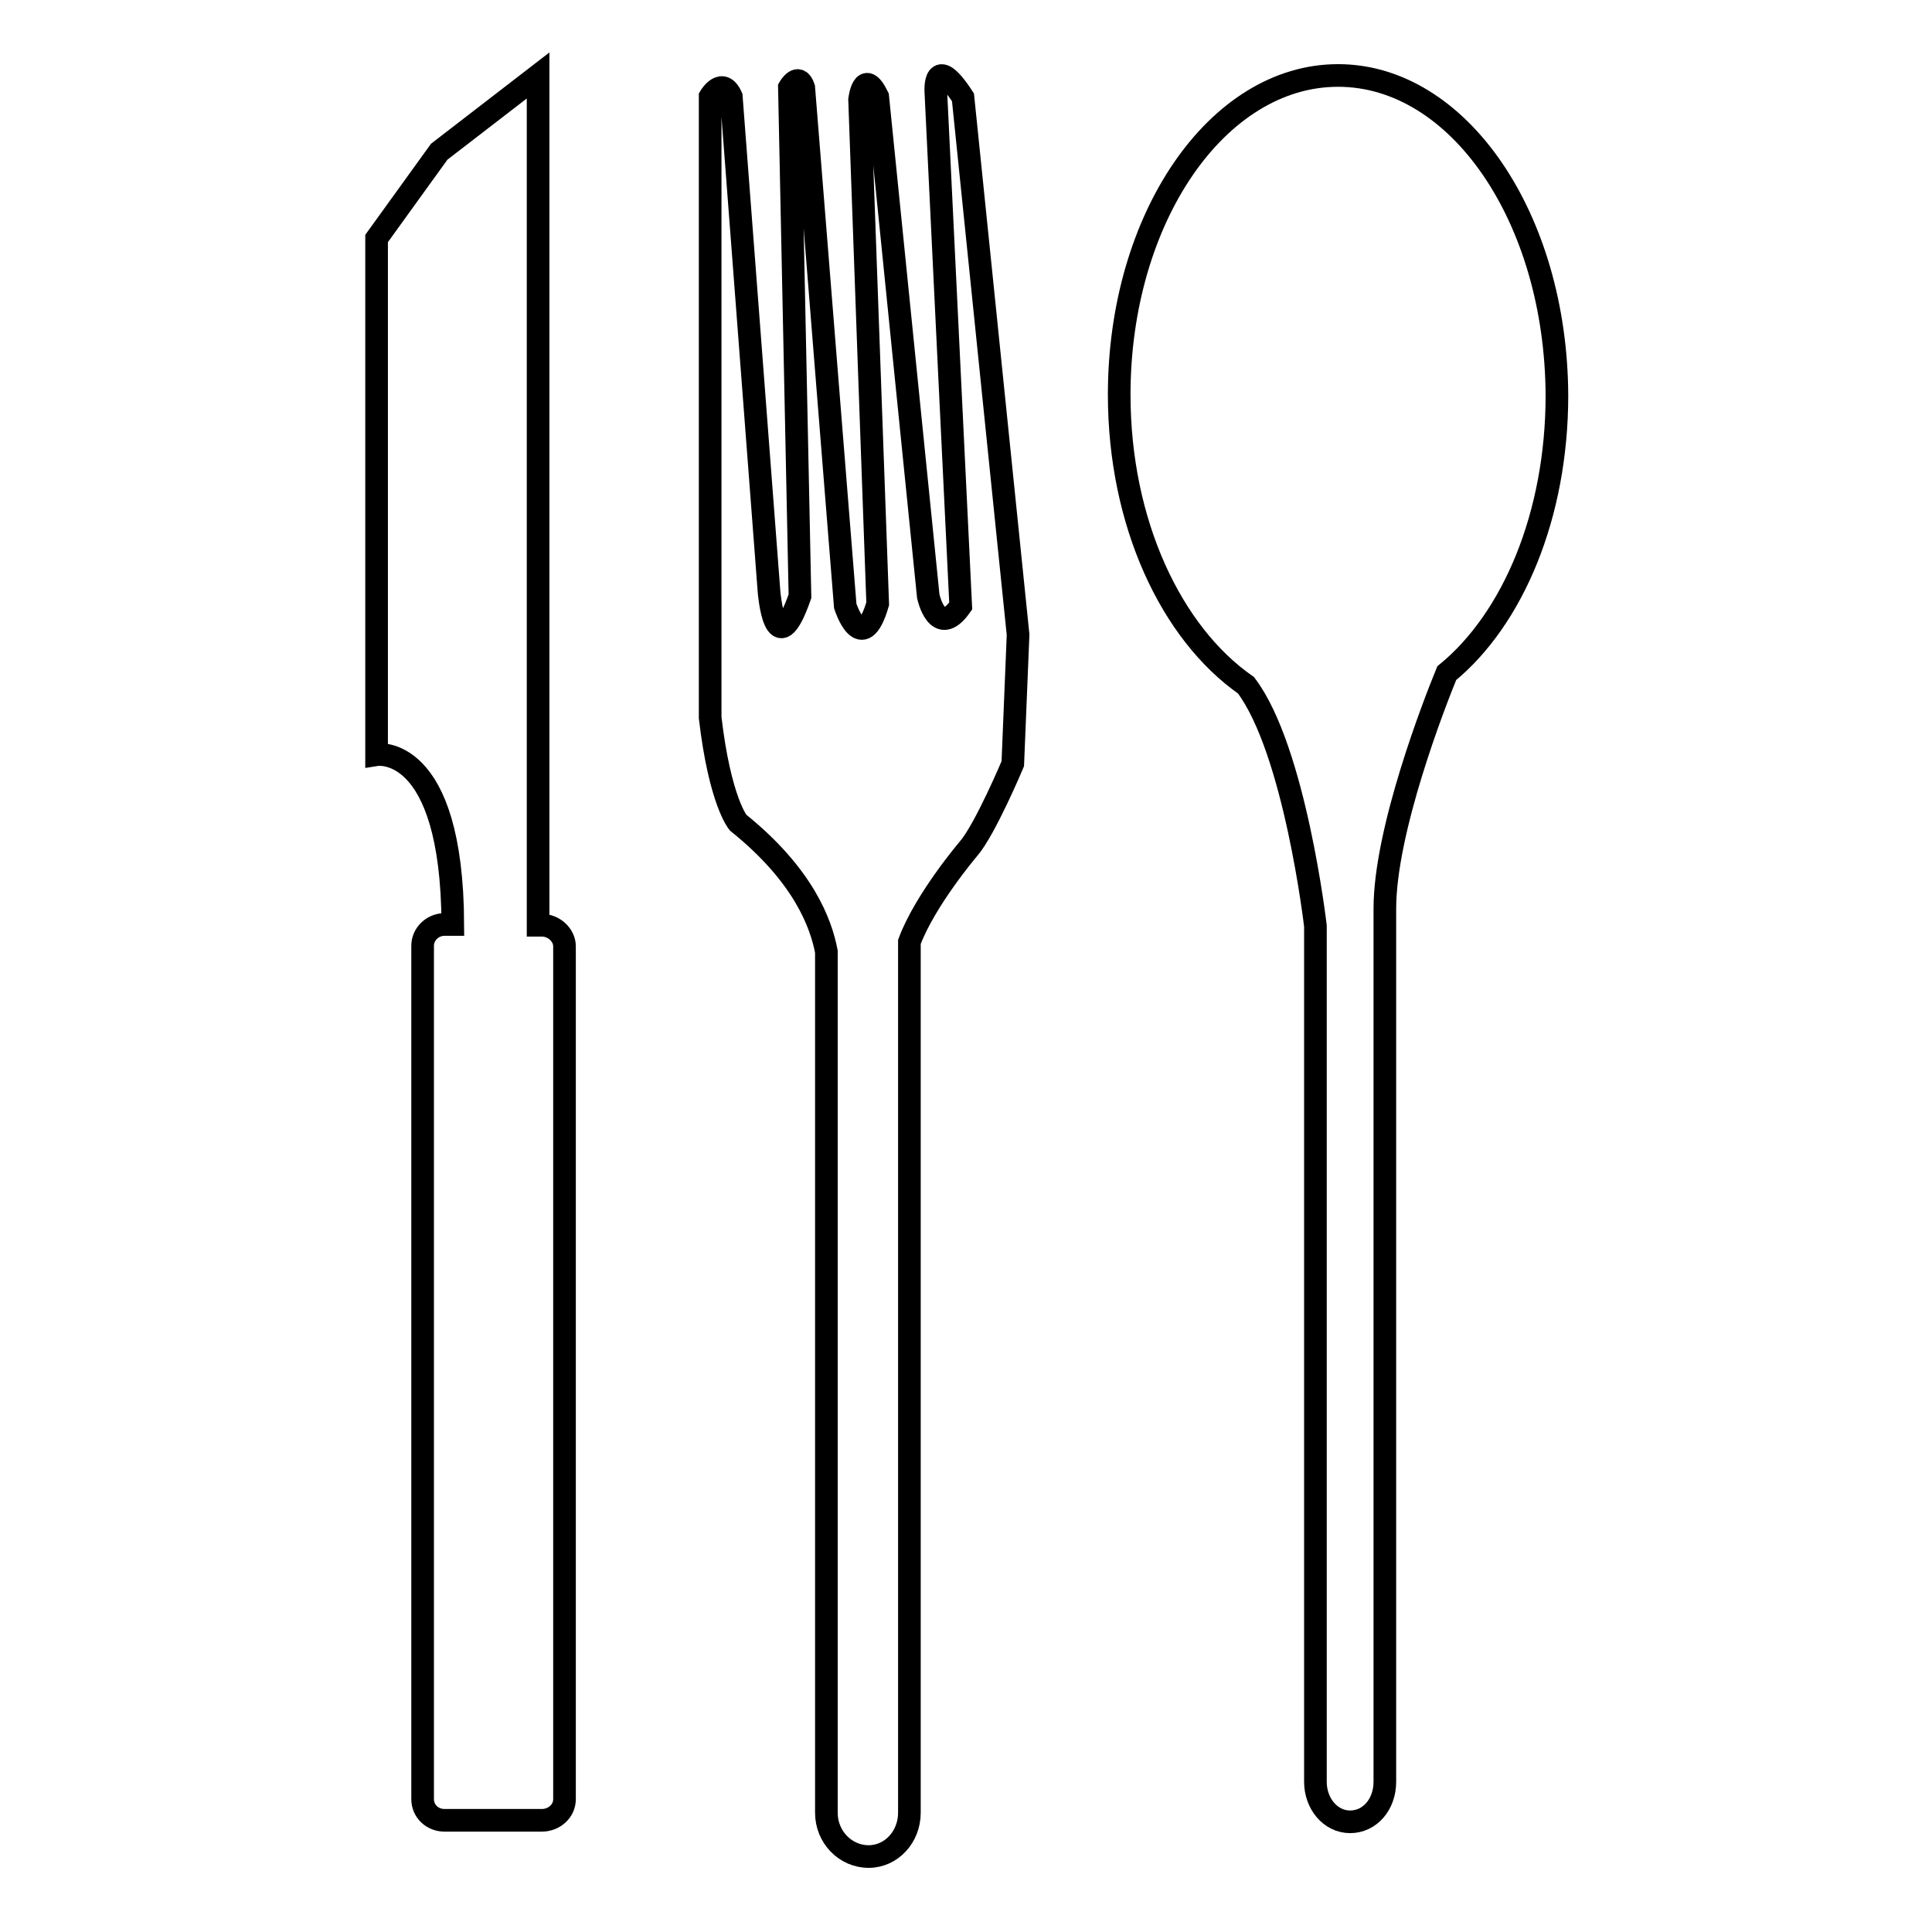
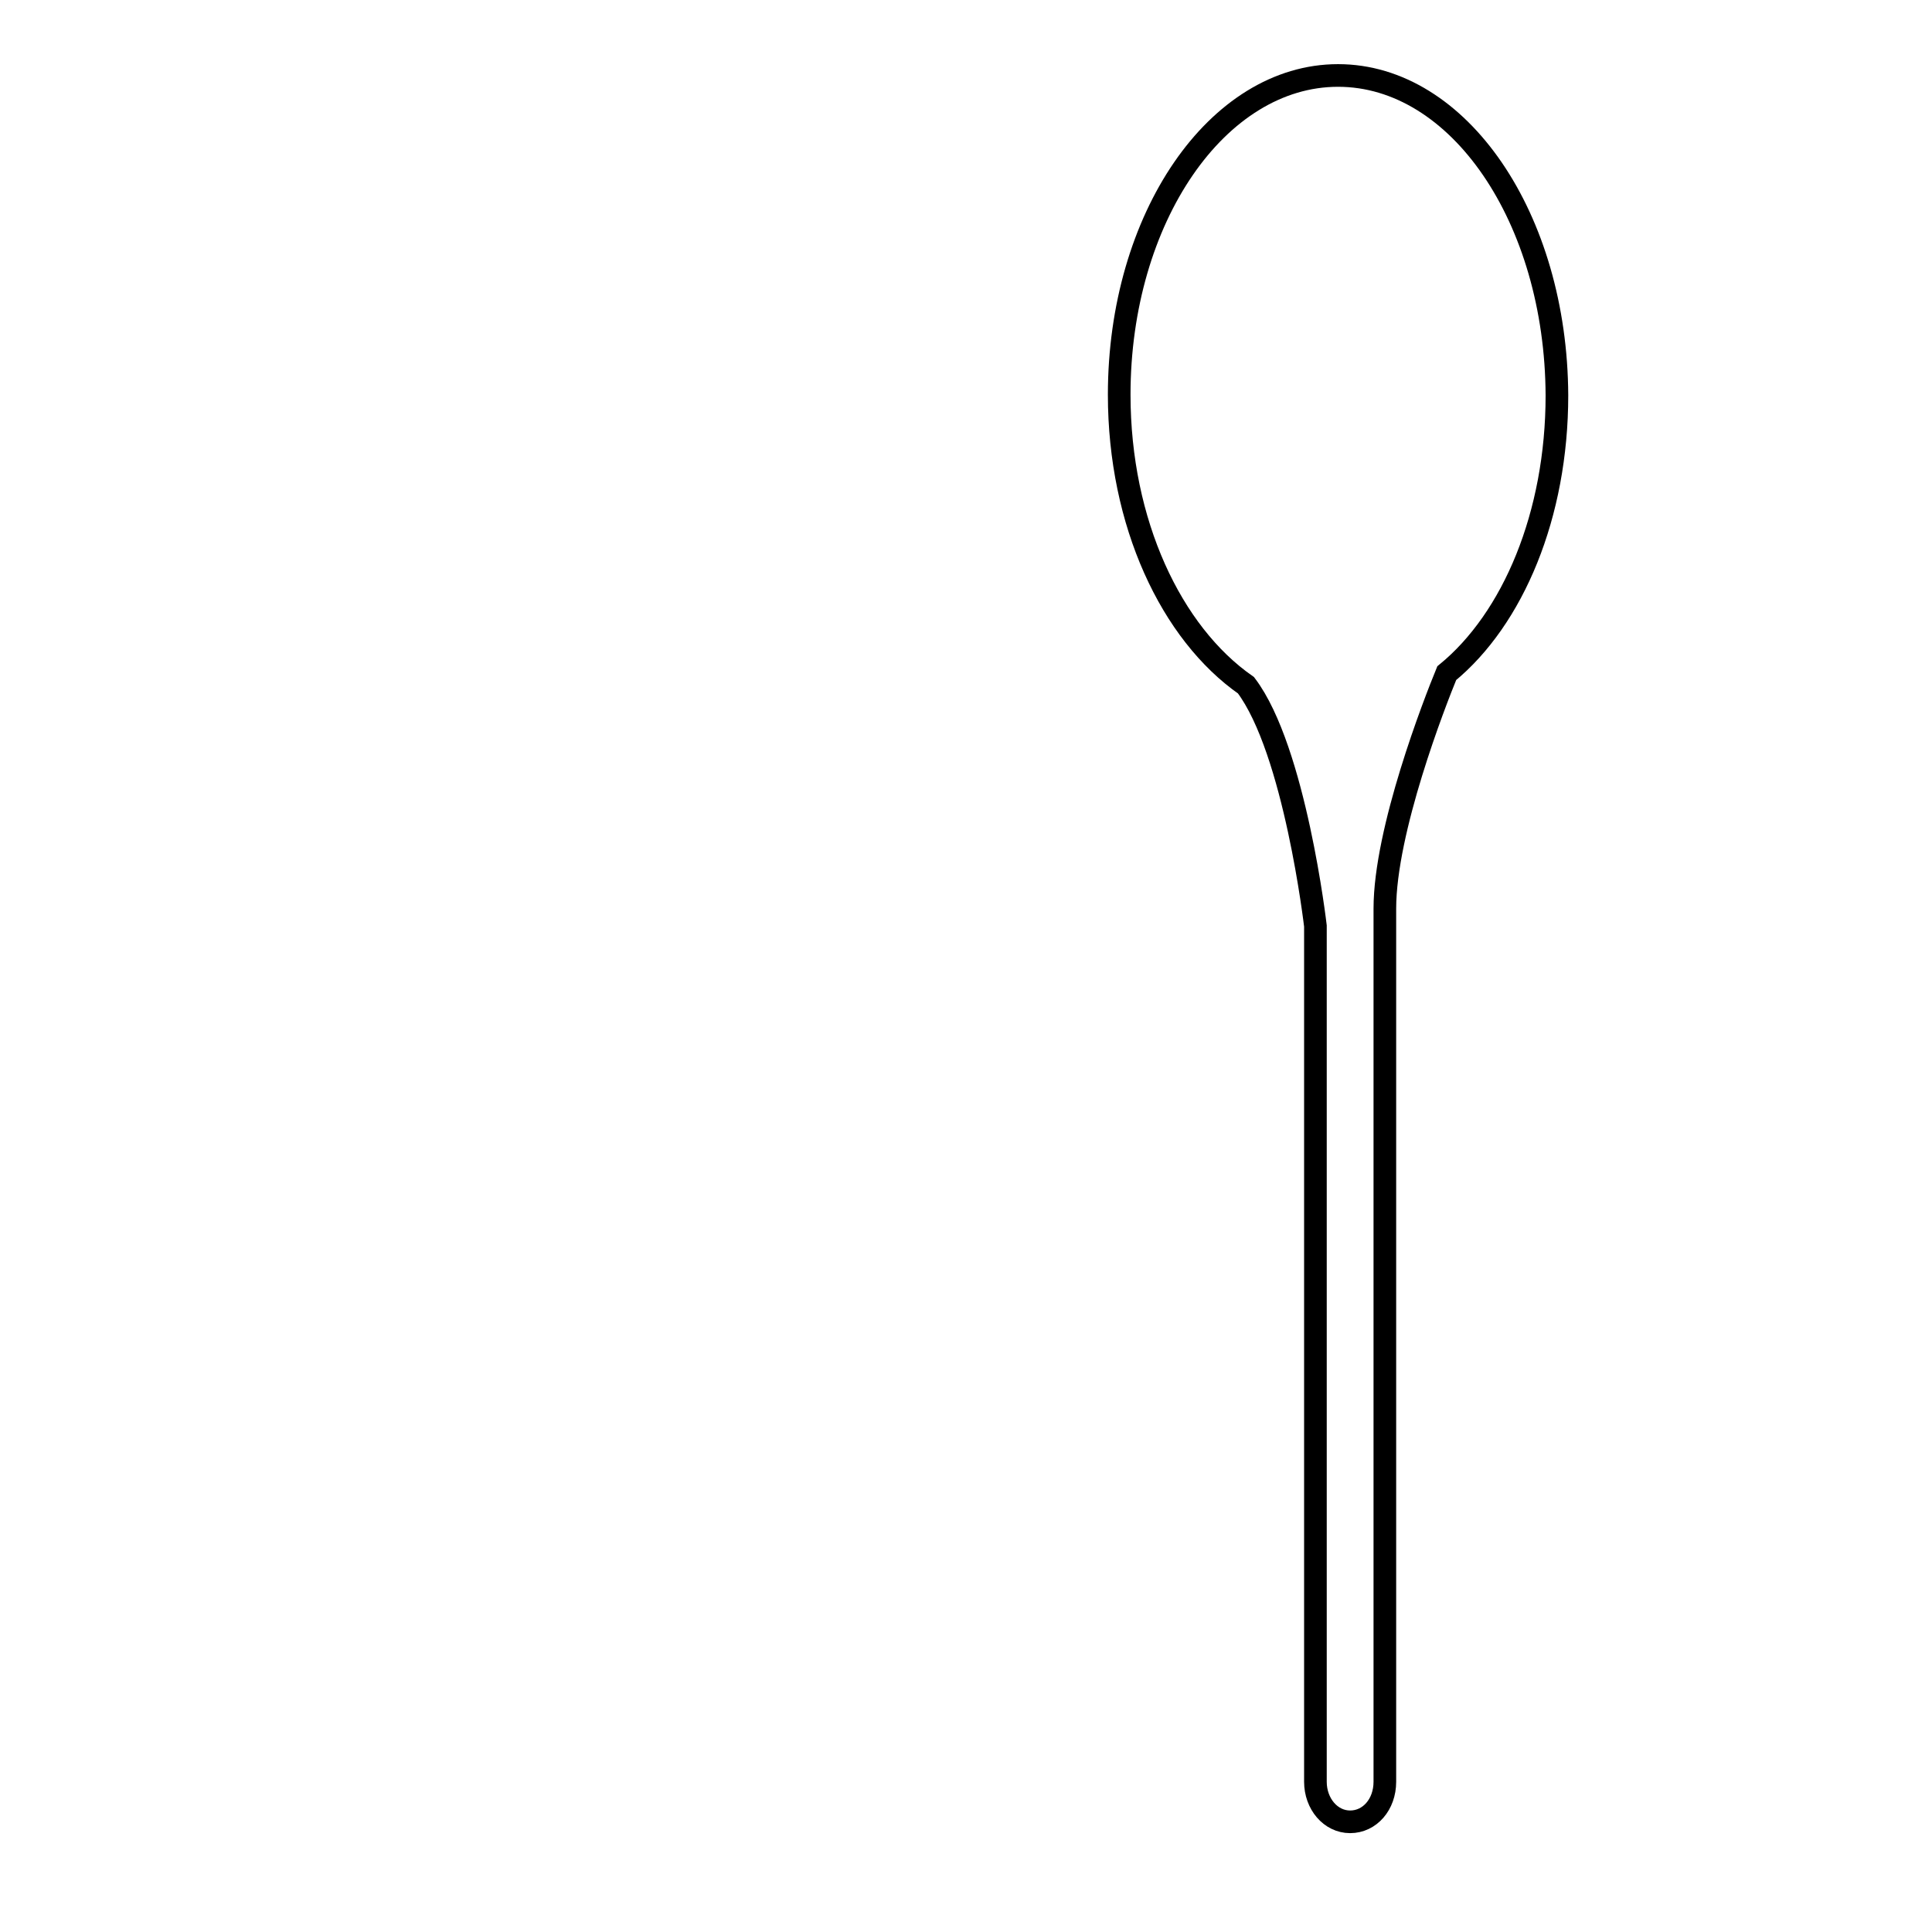
<svg xmlns="http://www.w3.org/2000/svg" version="1.1" x="0px" y="0px" viewBox="0 0 256 256" enable-background="new 0 0 256 256" xml:space="preserve">
  <g>
    <g>
-       <path stroke-width="3" fill-opacity="0" stroke="#000000" d="M124,12.1l3.3,68.2c-3.1,4.4-4.3-1.3-4.3-1.3l-6.7-66.2c-1.9-3.9-2.4,0.4-2.4,0.4l2.4,66.8c-2.1,7.2-4.3,0.3-4.3,0.3l-5.5-68.7c-0.7-2.1-1.9,0-1.9,0L106,79c-3.3,9.5-4.1-0.6-4.1-0.6l-5-65.6c-1.2-2.7-2.8,0-2.8,0v82.3c1.3,11.1,3.7,13.9,3.7,13.9c8.7,7,11,13.4,11.7,17.1v114.1c0,3.2,2.5,5.8,5.6,5.8c3,0,5.4-2.6,5.4-5.8V124.8c2.1-5.6,7.8-12.3,7.8-12.3c2.2-2.5,5.9-11.3,5.9-11.3l0.7-17.1l-7.3-71.2C123.7,6.9,124,12.1,124,12.1z" />
-       <path stroke-width="3" fill-opacity="0" stroke="#000000" d="M71.8,122.6h-0.5V10L58.2,20.1l-8.3,11.5v68.4c0,0,10-1.6,10.1,22.5h-1.1c-1.6,0-2.9,1.3-2.9,2.8v113.1c0,1.6,1.3,2.8,2.9,2.8h12.9c1.6,0,3-1.2,3-2.8V125.4C74.8,123.9,73.4,122.6,71.8,122.6z" />
-       <path stroke-width="3" fill-opacity="0" stroke="#000000" d="M177.3,10c-16,0-29,18.9-29,42.3c0,17,6.9,31.6,16.8,38.5c6.5,8.6,9.2,31.9,9.2,31.9v113.4c0,2.9,2,5.3,4.6,5.3c2.6,0,4.6-2.3,4.6-5.3V120.4c0-10.4,6.6-27.3,8.2-31.2c8.8-7.2,14.6-21,14.6-36.8C206.2,28.9,193.3,10,177.3,10z" />
+       <path stroke-width="3" fill-opacity="0" stroke="#000000" d="M177.3,10c-16,0-29,18.9-29,42.3c0,17,6.9,31.6,16.8,38.5c6.5,8.6,9.2,31.9,9.2,31.9v113.4c0,2.9,2,5.3,4.6,5.3c2.6,0,4.6-2.3,4.6-5.3V120.4c0-10.4,6.6-27.3,8.2-31.2c8.8-7.2,14.6-21,14.6-36.8C206.2,28.9,193.3,10,177.3,10" />
    </g>
  </g>
</svg>